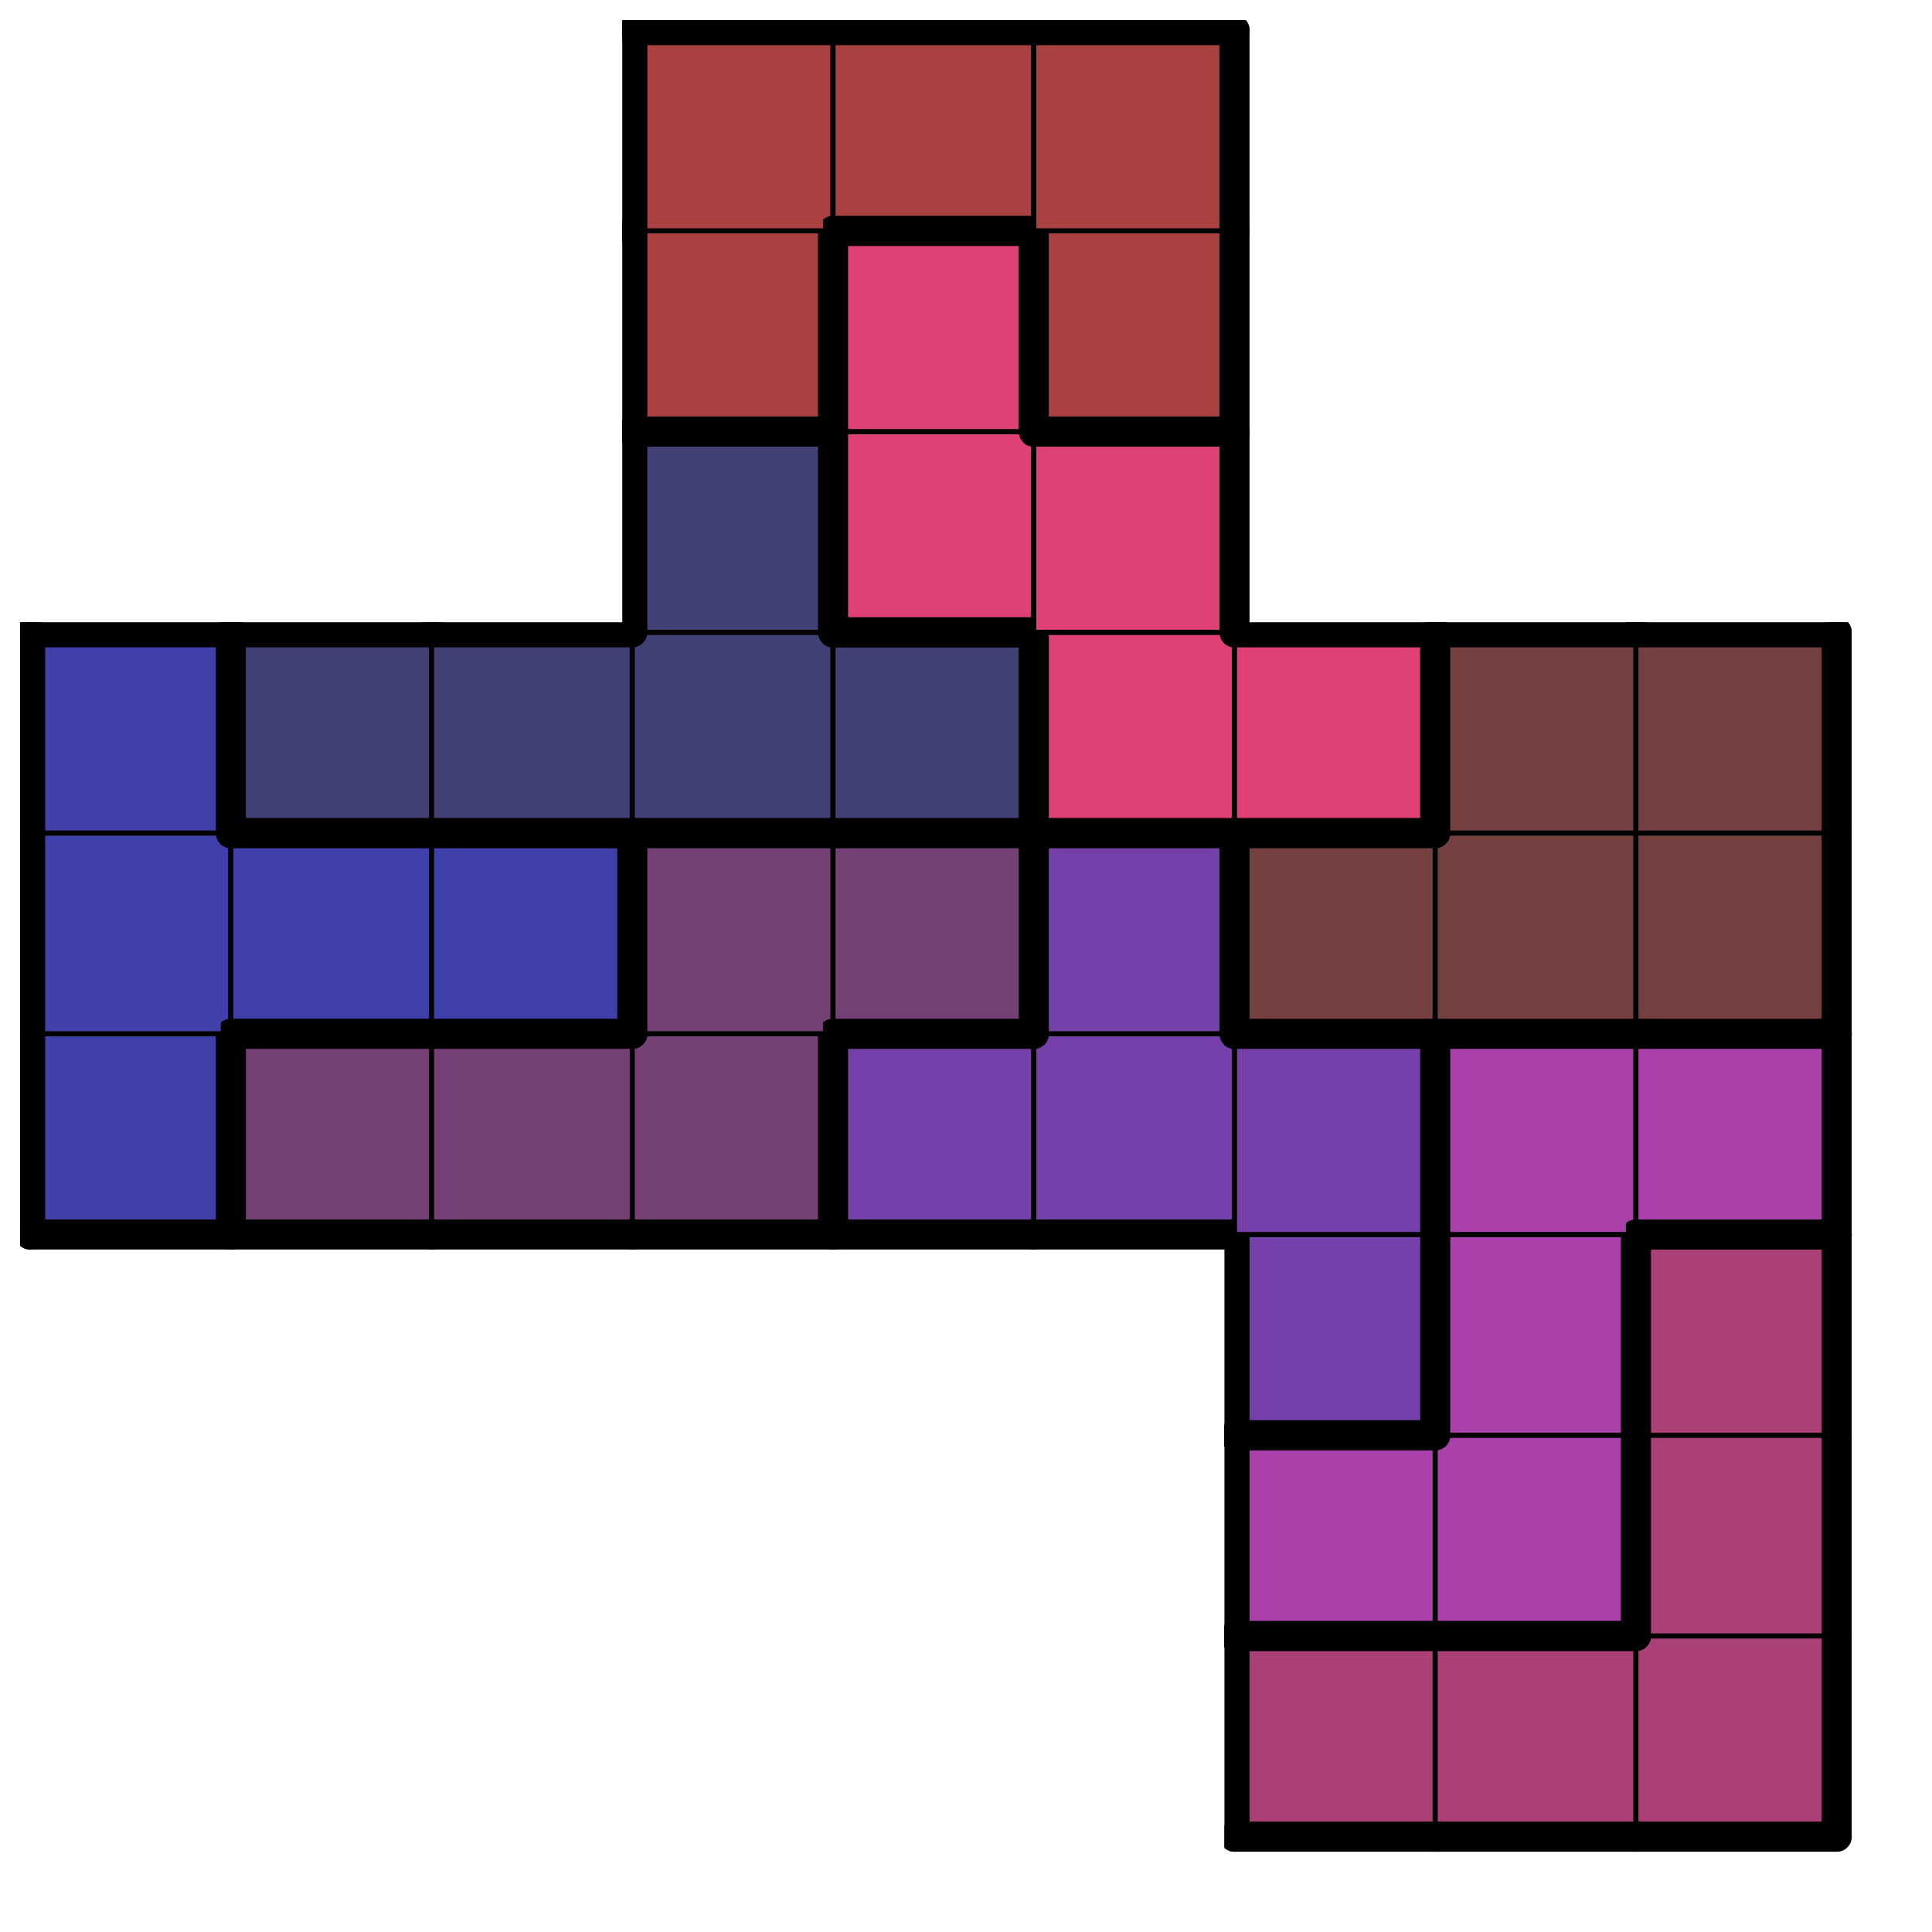
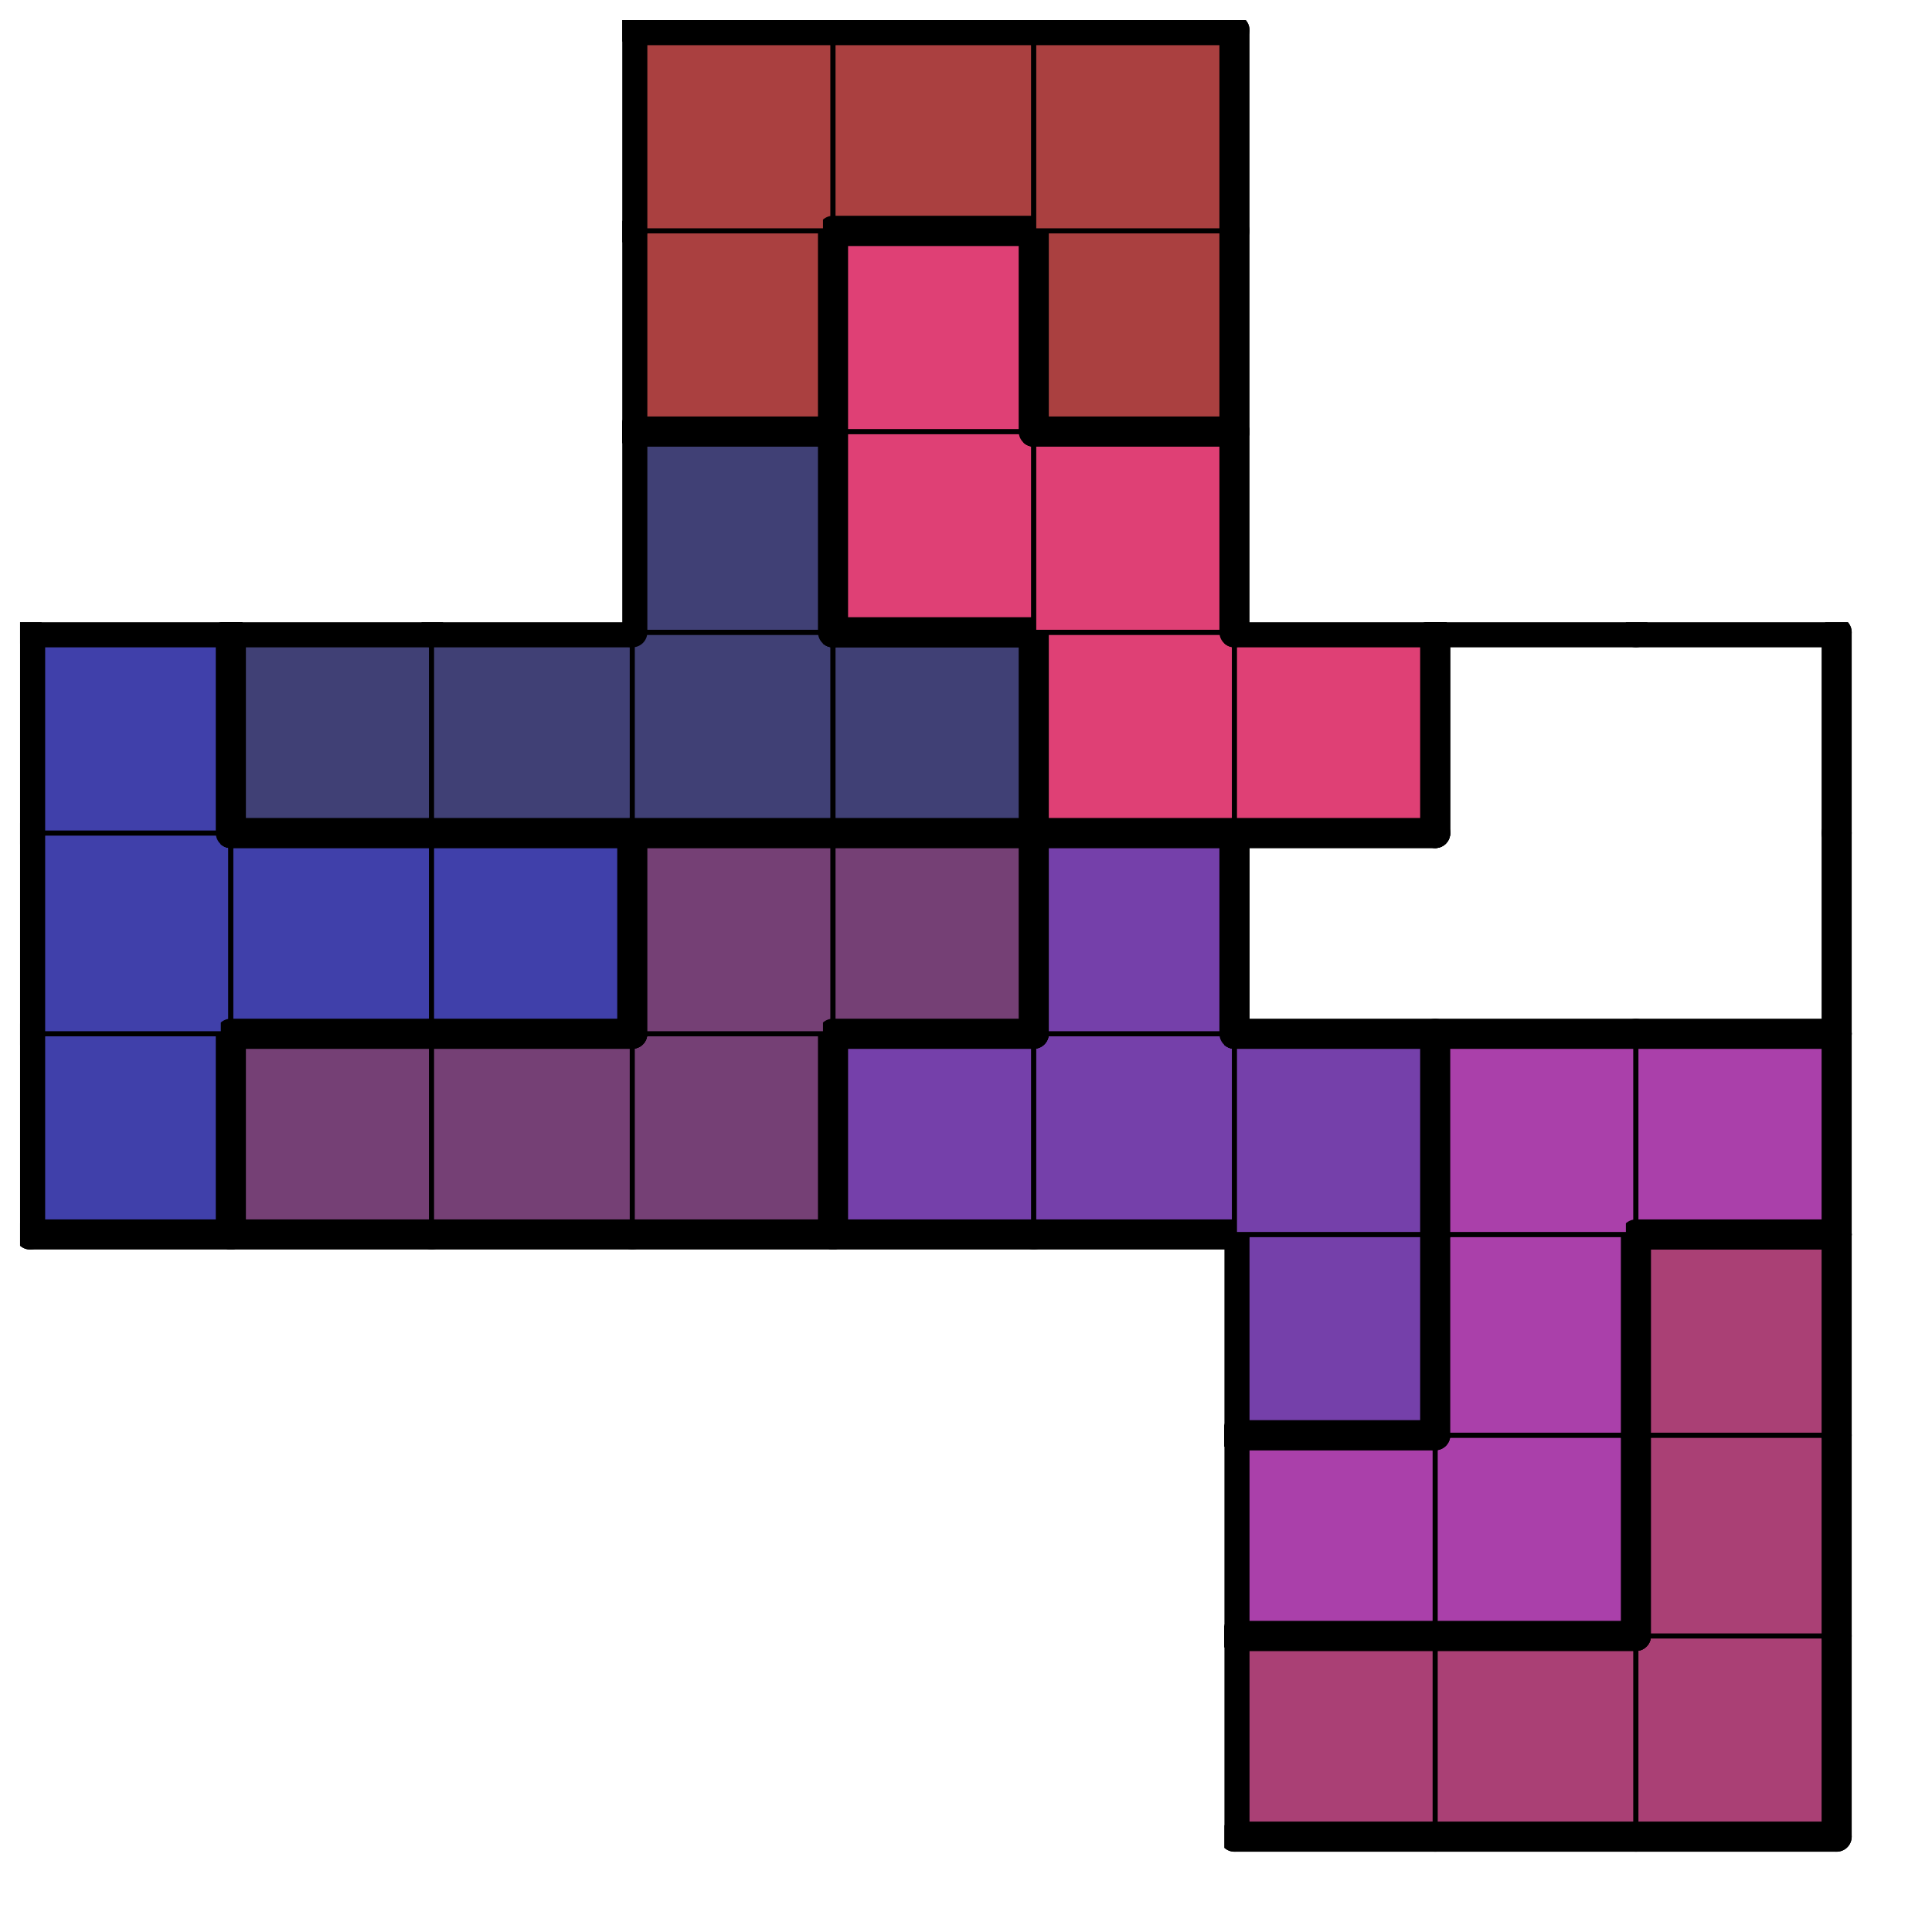
<svg xmlns="http://www.w3.org/2000/svg" xmlns:xlink="http://www.w3.org/1999/xlink" version="1.1" width="77px" height="77px">
  <symbol id="156f4f13-35bd-4a58-92e1-6c0bd0d0c0b8box_-2">
    <path d="M21 1 L1 1 L1 21 L21 21 Z" stroke="gray" stroke-width=".5" fill-opacity="0" />
  </symbol>
  <symbol id="156f4f13-35bd-4a58-92e1-6c0bd0d0c0b8line_1">
    <line x1="21" y1="1" x2="21" y2="1" style="stroke-linecap:round;stroke:black;stroke-width:3" />
  </symbol>
  <symbol id="156f4f13-35bd-4a58-92e1-6c0bd0d0c0b8line_2">
-     <line x1="21" y1="1" x2="21" y2="21" style="stroke-linecap:round;stroke:black;stroke-width:3" />
-   </symbol>
+     </symbol>
  <symbol id="156f4f13-35bd-4a58-92e1-6c0bd0d0c0b8line_3">
-     <line x1="21" y1="21" x2="21" y2="21" style="stroke-linecap:round;stroke:black;stroke-width:3" />
-   </symbol>
+     </symbol>
  <symbol id="156f4f13-35bd-4a58-92e1-6c0bd0d0c0b8line_4">
    <line x1="21" y1="21" x2="21" y2="1" style="stroke-linecap:round;stroke:black;stroke-width:3" />
  </symbol>
  <symbol id="156f4f13-35bd-4a58-92e1-6c0bd0d0c0b8line_5">
    <line x1="21" y1="1" x2="1" y2="1" style="stroke-linecap:round;stroke:black;stroke-width:3" />
  </symbol>
  <symbol id="156f4f13-35bd-4a58-92e1-6c0bd0d0c0b8line_6">
    <line x1="1" y1="1" x2="1" y2="21" style="stroke-linecap:round;stroke:black;stroke-width:3" />
  </symbol>
  <symbol id="156f4f13-35bd-4a58-92e1-6c0bd0d0c0b8line_7">
    <line x1="1" y1="21" x2="21" y2="21" style="stroke-linecap:round;stroke:black;stroke-width:3" />
  </symbol>
  <symbol id="156f4f13-35bd-4a58-92e1-6c0bd0d0c0b8line_8">
    <line x1="1" y1="1" x2="1" y2="1" style="stroke-linecap:round;stroke:black;stroke-width:3" />
  </symbol>
  <symbol id="156f4f13-35bd-4a58-92e1-6c0bd0d0c0b8line_9">
    <line x1="1" y1="1" x2="21" y2="1" style="stroke-linecap:round;stroke:black;stroke-width:3" />
  </symbol>
  <symbol id="156f4f13-35bd-4a58-92e1-6c0bd0d0c0b8box_6">
    <path d="M21 1 L1 1 L1 21 L21 21 Z" style="fill:#AA4075;stroke-width:.5;stroke:black" />
  </symbol>
  <symbol id="156f4f13-35bd-4a58-92e1-6c0bd0d0c0b8box_10">
    <path d="M21 1 L1 1 L1 21 L21 21 Z" style="fill:#AA40AA;stroke-width:.5;stroke:black" />
  </symbol>
  <symbol id="156f4f13-35bd-4a58-92e1-6c0bd0d0c0b8box_9">
    <path d="M21 1 L1 1 L1 21 L21 21 Z" style="fill:#7540AA;stroke-width:.5;stroke:black" />
  </symbol>
  <symbol id="156f4f13-35bd-4a58-92e1-6c0bd0d0c0b8box_8">
    <path d="M21 1 L1 1 L1 21 L21 21 Z" style="fill:#4040AA;stroke-width:.5;stroke:black" />
  </symbol>
  <symbol id="156f4f13-35bd-4a58-92e1-6c0bd0d0c0b8box_5">
    <path d="M21 1 L1 1 L1 21 L21 21 Z" style="fill:#754075;stroke-width:.5;stroke:black" />
  </symbol>
  <symbol id="156f4f13-35bd-4a58-92e1-6c0bd0d0c0b8box_1">
-     <path d="M21 1 L1 1 L1 21 L21 21 Z" style="fill:#754040;stroke-width:.5;stroke:black" />
-   </symbol>
+     </symbol>
  <symbol id="156f4f13-35bd-4a58-92e1-6c0bd0d0c0b8box_4">
    <path d="M21 1 L1 1 L1 21 L21 21 Z" style="fill:#404075;stroke-width:.5;stroke:black" />
  </symbol>
  <symbol id="156f4f13-35bd-4a58-92e1-6c0bd0d0c0b8box_7">
    <path d="M21 1 L1 1 L1 21 L21 21 Z" style="fill:#DF4075;stroke-width:.5;stroke:black" />
  </symbol>
  <symbol id="156f4f13-35bd-4a58-92e1-6c0bd0d0c0b8box_2">
    <path d="M21 1 L1 1 L1 21 L21 21 Z" style="fill:#AA4040;stroke-width:.5;stroke:black" />
  </symbol>
  <g transform="scale(0.4) translate(2,2) ">
    <use x="0" y="160" xlink:href="#origin" />
    <use x="120" y="160" xlink:href="#156f4f13-35bd-4a58-92e1-6c0bd0d0c0b8box_6" />
    <use x="120" y="160" xlink:href="#156f4f13-35bd-4a58-92e1-6c0bd0d0c0b8line_5" />
    <use x="120" y="160" xlink:href="#156f4f13-35bd-4a58-92e1-6c0bd0d0c0b8line_6" />
    <use x="120" y="160" xlink:href="#156f4f13-35bd-4a58-92e1-6c0bd0d0c0b8line_7" />
    <use x="140" y="160" xlink:href="#156f4f13-35bd-4a58-92e1-6c0bd0d0c0b8box_6" />
    <use x="140" y="160" xlink:href="#156f4f13-35bd-4a58-92e1-6c0bd0d0c0b8line_5" />
    <use x="140" y="160" xlink:href="#156f4f13-35bd-4a58-92e1-6c0bd0d0c0b8line_7" />
    <use x="160" y="160" xlink:href="#156f4f13-35bd-4a58-92e1-6c0bd0d0c0b8box_6" />
    <use x="160" y="160" xlink:href="#156f4f13-35bd-4a58-92e1-6c0bd0d0c0b8line_4" />
    <use x="160" y="160" xlink:href="#156f4f13-35bd-4a58-92e1-6c0bd0d0c0b8line_7" />
    <use x="120" y="140" xlink:href="#156f4f13-35bd-4a58-92e1-6c0bd0d0c0b8box_10" />
    <use x="120" y="140" xlink:href="#156f4f13-35bd-4a58-92e1-6c0bd0d0c0b8line_5" />
    <use x="120" y="140" xlink:href="#156f4f13-35bd-4a58-92e1-6c0bd0d0c0b8line_6" />
    <use x="120" y="140" xlink:href="#156f4f13-35bd-4a58-92e1-6c0bd0d0c0b8line_7" />
    <use x="140" y="140" xlink:href="#156f4f13-35bd-4a58-92e1-6c0bd0d0c0b8box_10" />
    <use x="140" y="140" xlink:href="#156f4f13-35bd-4a58-92e1-6c0bd0d0c0b8line_4" />
    <use x="140" y="140" xlink:href="#156f4f13-35bd-4a58-92e1-6c0bd0d0c0b8line_7" />
    <use x="160" y="140" xlink:href="#156f4f13-35bd-4a58-92e1-6c0bd0d0c0b8box_6" />
    <use x="160" y="140" xlink:href="#156f4f13-35bd-4a58-92e1-6c0bd0d0c0b8line_4" />
    <use x="160" y="140" xlink:href="#156f4f13-35bd-4a58-92e1-6c0bd0d0c0b8line_6" />
    <use x="120" y="120" xlink:href="#156f4f13-35bd-4a58-92e1-6c0bd0d0c0b8box_9" />
    <use x="120" y="120" xlink:href="#156f4f13-35bd-4a58-92e1-6c0bd0d0c0b8line_4" />
    <use x="120" y="120" xlink:href="#156f4f13-35bd-4a58-92e1-6c0bd0d0c0b8line_6" />
    <use x="120" y="120" xlink:href="#156f4f13-35bd-4a58-92e1-6c0bd0d0c0b8line_7" />
    <use x="140" y="120" xlink:href="#156f4f13-35bd-4a58-92e1-6c0bd0d0c0b8box_10" />
    <use x="140" y="120" xlink:href="#156f4f13-35bd-4a58-92e1-6c0bd0d0c0b8line_4" />
    <use x="140" y="120" xlink:href="#156f4f13-35bd-4a58-92e1-6c0bd0d0c0b8line_6" />
    <use x="160" y="120" xlink:href="#156f4f13-35bd-4a58-92e1-6c0bd0d0c0b8box_6" />
    <use x="160" y="120" xlink:href="#156f4f13-35bd-4a58-92e1-6c0bd0d0c0b8line_4" />
    <use x="160" y="120" xlink:href="#156f4f13-35bd-4a58-92e1-6c0bd0d0c0b8line_5" />
    <use x="160" y="120" xlink:href="#156f4f13-35bd-4a58-92e1-6c0bd0d0c0b8line_6" />
    <use x="0" y="100" xlink:href="#156f4f13-35bd-4a58-92e1-6c0bd0d0c0b8box_8" />
    <use x="0" y="100" xlink:href="#156f4f13-35bd-4a58-92e1-6c0bd0d0c0b8line_4" />
    <use x="0" y="100" xlink:href="#156f4f13-35bd-4a58-92e1-6c0bd0d0c0b8line_6" />
    <use x="0" y="100" xlink:href="#156f4f13-35bd-4a58-92e1-6c0bd0d0c0b8line_7" />
    <use x="20" y="100" xlink:href="#156f4f13-35bd-4a58-92e1-6c0bd0d0c0b8box_5" />
    <use x="20" y="100" xlink:href="#156f4f13-35bd-4a58-92e1-6c0bd0d0c0b8line_5" />
    <use x="20" y="100" xlink:href="#156f4f13-35bd-4a58-92e1-6c0bd0d0c0b8line_6" />
    <use x="20" y="100" xlink:href="#156f4f13-35bd-4a58-92e1-6c0bd0d0c0b8line_7" />
    <use x="40" y="100" xlink:href="#156f4f13-35bd-4a58-92e1-6c0bd0d0c0b8box_5" />
    <use x="40" y="100" xlink:href="#156f4f13-35bd-4a58-92e1-6c0bd0d0c0b8line_5" />
    <use x="40" y="100" xlink:href="#156f4f13-35bd-4a58-92e1-6c0bd0d0c0b8line_7" />
    <use x="60" y="100" xlink:href="#156f4f13-35bd-4a58-92e1-6c0bd0d0c0b8box_5" />
    <use x="60" y="100" xlink:href="#156f4f13-35bd-4a58-92e1-6c0bd0d0c0b8line_4" />
    <use x="60" y="100" xlink:href="#156f4f13-35bd-4a58-92e1-6c0bd0d0c0b8line_7" />
    <use x="80" y="100" xlink:href="#156f4f13-35bd-4a58-92e1-6c0bd0d0c0b8box_9" />
    <use x="80" y="100" xlink:href="#156f4f13-35bd-4a58-92e1-6c0bd0d0c0b8line_5" />
    <use x="80" y="100" xlink:href="#156f4f13-35bd-4a58-92e1-6c0bd0d0c0b8line_6" />
    <use x="80" y="100" xlink:href="#156f4f13-35bd-4a58-92e1-6c0bd0d0c0b8line_7" />
    <use x="100" y="100" xlink:href="#156f4f13-35bd-4a58-92e1-6c0bd0d0c0b8box_9" />
    <use x="100" y="100" xlink:href="#156f4f13-35bd-4a58-92e1-6c0bd0d0c0b8line_7" />
    <use x="120" y="100" xlink:href="#156f4f13-35bd-4a58-92e1-6c0bd0d0c0b8box_9" />
    <use x="120" y="100" xlink:href="#156f4f13-35bd-4a58-92e1-6c0bd0d0c0b8line_4" />
    <use x="120" y="100" xlink:href="#156f4f13-35bd-4a58-92e1-6c0bd0d0c0b8line_5" />
    <use x="140" y="100" xlink:href="#156f4f13-35bd-4a58-92e1-6c0bd0d0c0b8box_10" />
    <use x="140" y="100" xlink:href="#156f4f13-35bd-4a58-92e1-6c0bd0d0c0b8line_5" />
    <use x="140" y="100" xlink:href="#156f4f13-35bd-4a58-92e1-6c0bd0d0c0b8line_6" />
    <use x="160" y="100" xlink:href="#156f4f13-35bd-4a58-92e1-6c0bd0d0c0b8box_10" />
    <use x="160" y="100" xlink:href="#156f4f13-35bd-4a58-92e1-6c0bd0d0c0b8line_4" />
    <use x="160" y="100" xlink:href="#156f4f13-35bd-4a58-92e1-6c0bd0d0c0b8line_5" />
    <use x="160" y="100" xlink:href="#156f4f13-35bd-4a58-92e1-6c0bd0d0c0b8line_7" />
    <use x="0" y="80" xlink:href="#156f4f13-35bd-4a58-92e1-6c0bd0d0c0b8box_8" />
    <use x="0" y="80" xlink:href="#156f4f13-35bd-4a58-92e1-6c0bd0d0c0b8line_6" />
    <use x="20" y="80" xlink:href="#156f4f13-35bd-4a58-92e1-6c0bd0d0c0b8box_8" />
    <use x="20" y="80" xlink:href="#156f4f13-35bd-4a58-92e1-6c0bd0d0c0b8line_5" />
    <use x="20" y="80" xlink:href="#156f4f13-35bd-4a58-92e1-6c0bd0d0c0b8line_7" />
    <use x="40" y="80" xlink:href="#156f4f13-35bd-4a58-92e1-6c0bd0d0c0b8box_8" />
    <use x="40" y="80" xlink:href="#156f4f13-35bd-4a58-92e1-6c0bd0d0c0b8line_4" />
    <use x="40" y="80" xlink:href="#156f4f13-35bd-4a58-92e1-6c0bd0d0c0b8line_5" />
    <use x="40" y="80" xlink:href="#156f4f13-35bd-4a58-92e1-6c0bd0d0c0b8line_7" />
    <use x="60" y="80" xlink:href="#156f4f13-35bd-4a58-92e1-6c0bd0d0c0b8box_5" />
    <use x="60" y="80" xlink:href="#156f4f13-35bd-4a58-92e1-6c0bd0d0c0b8line_5" />
    <use x="60" y="80" xlink:href="#156f4f13-35bd-4a58-92e1-6c0bd0d0c0b8line_6" />
    <use x="80" y="80" xlink:href="#156f4f13-35bd-4a58-92e1-6c0bd0d0c0b8box_5" />
    <use x="80" y="80" xlink:href="#156f4f13-35bd-4a58-92e1-6c0bd0d0c0b8line_4" />
    <use x="80" y="80" xlink:href="#156f4f13-35bd-4a58-92e1-6c0bd0d0c0b8line_5" />
    <use x="80" y="80" xlink:href="#156f4f13-35bd-4a58-92e1-6c0bd0d0c0b8line_7" />
    <use x="100" y="80" xlink:href="#156f4f13-35bd-4a58-92e1-6c0bd0d0c0b8box_9" />
    <use x="100" y="80" xlink:href="#156f4f13-35bd-4a58-92e1-6c0bd0d0c0b8line_4" />
    <use x="100" y="80" xlink:href="#156f4f13-35bd-4a58-92e1-6c0bd0d0c0b8line_5" />
    <use x="100" y="80" xlink:href="#156f4f13-35bd-4a58-92e1-6c0bd0d0c0b8line_6" />
    <use x="120" y="80" xlink:href="#156f4f13-35bd-4a58-92e1-6c0bd0d0c0b8box_1" />
    <use x="120" y="80" xlink:href="#156f4f13-35bd-4a58-92e1-6c0bd0d0c0b8line_5" />
    <use x="120" y="80" xlink:href="#156f4f13-35bd-4a58-92e1-6c0bd0d0c0b8line_6" />
    <use x="120" y="80" xlink:href="#156f4f13-35bd-4a58-92e1-6c0bd0d0c0b8line_7" />
    <use x="140" y="80" xlink:href="#156f4f13-35bd-4a58-92e1-6c0bd0d0c0b8box_1" />
    <use x="140" y="80" xlink:href="#156f4f13-35bd-4a58-92e1-6c0bd0d0c0b8line_7" />
    <use x="160" y="80" xlink:href="#156f4f13-35bd-4a58-92e1-6c0bd0d0c0b8box_1" />
    <use x="160" y="80" xlink:href="#156f4f13-35bd-4a58-92e1-6c0bd0d0c0b8line_4" />
    <use x="160" y="80" xlink:href="#156f4f13-35bd-4a58-92e1-6c0bd0d0c0b8line_7" />
    <use x="0" y="60" xlink:href="#156f4f13-35bd-4a58-92e1-6c0bd0d0c0b8box_8" />
    <use x="0" y="60" xlink:href="#156f4f13-35bd-4a58-92e1-6c0bd0d0c0b8line_4" />
    <use x="0" y="60" xlink:href="#156f4f13-35bd-4a58-92e1-6c0bd0d0c0b8line_5" />
    <use x="0" y="60" xlink:href="#156f4f13-35bd-4a58-92e1-6c0bd0d0c0b8line_6" />
    <use x="20" y="60" xlink:href="#156f4f13-35bd-4a58-92e1-6c0bd0d0c0b8box_4" />
    <use x="20" y="60" xlink:href="#156f4f13-35bd-4a58-92e1-6c0bd0d0c0b8line_5" />
    <use x="20" y="60" xlink:href="#156f4f13-35bd-4a58-92e1-6c0bd0d0c0b8line_6" />
    <use x="20" y="60" xlink:href="#156f4f13-35bd-4a58-92e1-6c0bd0d0c0b8line_7" />
    <use x="40" y="60" xlink:href="#156f4f13-35bd-4a58-92e1-6c0bd0d0c0b8box_4" />
    <use x="40" y="60" xlink:href="#156f4f13-35bd-4a58-92e1-6c0bd0d0c0b8line_5" />
    <use x="40" y="60" xlink:href="#156f4f13-35bd-4a58-92e1-6c0bd0d0c0b8line_7" />
    <use x="60" y="60" xlink:href="#156f4f13-35bd-4a58-92e1-6c0bd0d0c0b8box_4" />
    <use x="60" y="60" xlink:href="#156f4f13-35bd-4a58-92e1-6c0bd0d0c0b8line_7" />
    <use x="80" y="60" xlink:href="#156f4f13-35bd-4a58-92e1-6c0bd0d0c0b8box_4" />
    <use x="80" y="60" xlink:href="#156f4f13-35bd-4a58-92e1-6c0bd0d0c0b8line_4" />
    <use x="80" y="60" xlink:href="#156f4f13-35bd-4a58-92e1-6c0bd0d0c0b8line_5" />
    <use x="80" y="60" xlink:href="#156f4f13-35bd-4a58-92e1-6c0bd0d0c0b8line_7" />
    <use x="100" y="60" xlink:href="#156f4f13-35bd-4a58-92e1-6c0bd0d0c0b8box_7" />
    <use x="100" y="60" xlink:href="#156f4f13-35bd-4a58-92e1-6c0bd0d0c0b8line_6" />
    <use x="100" y="60" xlink:href="#156f4f13-35bd-4a58-92e1-6c0bd0d0c0b8line_7" />
    <use x="120" y="60" xlink:href="#156f4f13-35bd-4a58-92e1-6c0bd0d0c0b8box_7" />
    <use x="120" y="60" xlink:href="#156f4f13-35bd-4a58-92e1-6c0bd0d0c0b8line_4" />
    <use x="120" y="60" xlink:href="#156f4f13-35bd-4a58-92e1-6c0bd0d0c0b8line_5" />
    <use x="120" y="60" xlink:href="#156f4f13-35bd-4a58-92e1-6c0bd0d0c0b8line_7" />
    <use x="140" y="60" xlink:href="#156f4f13-35bd-4a58-92e1-6c0bd0d0c0b8box_1" />
    <use x="140" y="60" xlink:href="#156f4f13-35bd-4a58-92e1-6c0bd0d0c0b8line_5" />
    <use x="140" y="60" xlink:href="#156f4f13-35bd-4a58-92e1-6c0bd0d0c0b8line_6" />
    <use x="160" y="60" xlink:href="#156f4f13-35bd-4a58-92e1-6c0bd0d0c0b8box_1" />
    <use x="160" y="60" xlink:href="#156f4f13-35bd-4a58-92e1-6c0bd0d0c0b8line_4" />
    <use x="160" y="60" xlink:href="#156f4f13-35bd-4a58-92e1-6c0bd0d0c0b8line_5" />
    <use x="60" y="40" xlink:href="#156f4f13-35bd-4a58-92e1-6c0bd0d0c0b8box_4" />
    <use x="60" y="40" xlink:href="#156f4f13-35bd-4a58-92e1-6c0bd0d0c0b8line_4" />
    <use x="60" y="40" xlink:href="#156f4f13-35bd-4a58-92e1-6c0bd0d0c0b8line_5" />
    <use x="60" y="40" xlink:href="#156f4f13-35bd-4a58-92e1-6c0bd0d0c0b8line_6" />
    <use x="80" y="40" xlink:href="#156f4f13-35bd-4a58-92e1-6c0bd0d0c0b8box_7" />
    <use x="80" y="40" xlink:href="#156f4f13-35bd-4a58-92e1-6c0bd0d0c0b8line_6" />
    <use x="80" y="40" xlink:href="#156f4f13-35bd-4a58-92e1-6c0bd0d0c0b8line_7" />
    <use x="100" y="40" xlink:href="#156f4f13-35bd-4a58-92e1-6c0bd0d0c0b8box_7" />
    <use x="100" y="40" xlink:href="#156f4f13-35bd-4a58-92e1-6c0bd0d0c0b8line_4" />
    <use x="100" y="40" xlink:href="#156f4f13-35bd-4a58-92e1-6c0bd0d0c0b8line_5" />
    <use x="60" y="20" xlink:href="#156f4f13-35bd-4a58-92e1-6c0bd0d0c0b8box_2" />
    <use x="60" y="20" xlink:href="#156f4f13-35bd-4a58-92e1-6c0bd0d0c0b8line_4" />
    <use x="60" y="20" xlink:href="#156f4f13-35bd-4a58-92e1-6c0bd0d0c0b8line_6" />
    <use x="60" y="20" xlink:href="#156f4f13-35bd-4a58-92e1-6c0bd0d0c0b8line_7" />
    <use x="80" y="20" xlink:href="#156f4f13-35bd-4a58-92e1-6c0bd0d0c0b8box_7" />
    <use x="80" y="20" xlink:href="#156f4f13-35bd-4a58-92e1-6c0bd0d0c0b8line_4" />
    <use x="80" y="20" xlink:href="#156f4f13-35bd-4a58-92e1-6c0bd0d0c0b8line_5" />
    <use x="80" y="20" xlink:href="#156f4f13-35bd-4a58-92e1-6c0bd0d0c0b8line_6" />
    <use x="100" y="20" xlink:href="#156f4f13-35bd-4a58-92e1-6c0bd0d0c0b8box_2" />
    <use x="100" y="20" xlink:href="#156f4f13-35bd-4a58-92e1-6c0bd0d0c0b8line_4" />
    <use x="100" y="20" xlink:href="#156f4f13-35bd-4a58-92e1-6c0bd0d0c0b8line_6" />
    <use x="100" y="20" xlink:href="#156f4f13-35bd-4a58-92e1-6c0bd0d0c0b8line_7" />
    <use x="60" y="0" xlink:href="#156f4f13-35bd-4a58-92e1-6c0bd0d0c0b8box_2" />
    <use x="60" y="0" xlink:href="#156f4f13-35bd-4a58-92e1-6c0bd0d0c0b8line_5" />
    <use x="60" y="0" xlink:href="#156f4f13-35bd-4a58-92e1-6c0bd0d0c0b8line_6" />
    <use x="80" y="0" xlink:href="#156f4f13-35bd-4a58-92e1-6c0bd0d0c0b8box_2" />
    <use x="80" y="0" xlink:href="#156f4f13-35bd-4a58-92e1-6c0bd0d0c0b8line_5" />
    <use x="80" y="0" xlink:href="#156f4f13-35bd-4a58-92e1-6c0bd0d0c0b8line_7" />
    <use x="100" y="0" xlink:href="#156f4f13-35bd-4a58-92e1-6c0bd0d0c0b8box_2" />
    <use x="100" y="0" xlink:href="#156f4f13-35bd-4a58-92e1-6c0bd0d0c0b8line_4" />
    <use x="100" y="0" xlink:href="#156f4f13-35bd-4a58-92e1-6c0bd0d0c0b8line_5" />
  </g>
  <g transform="scale(0.4) translate(2,2) ">

</g>
</svg>